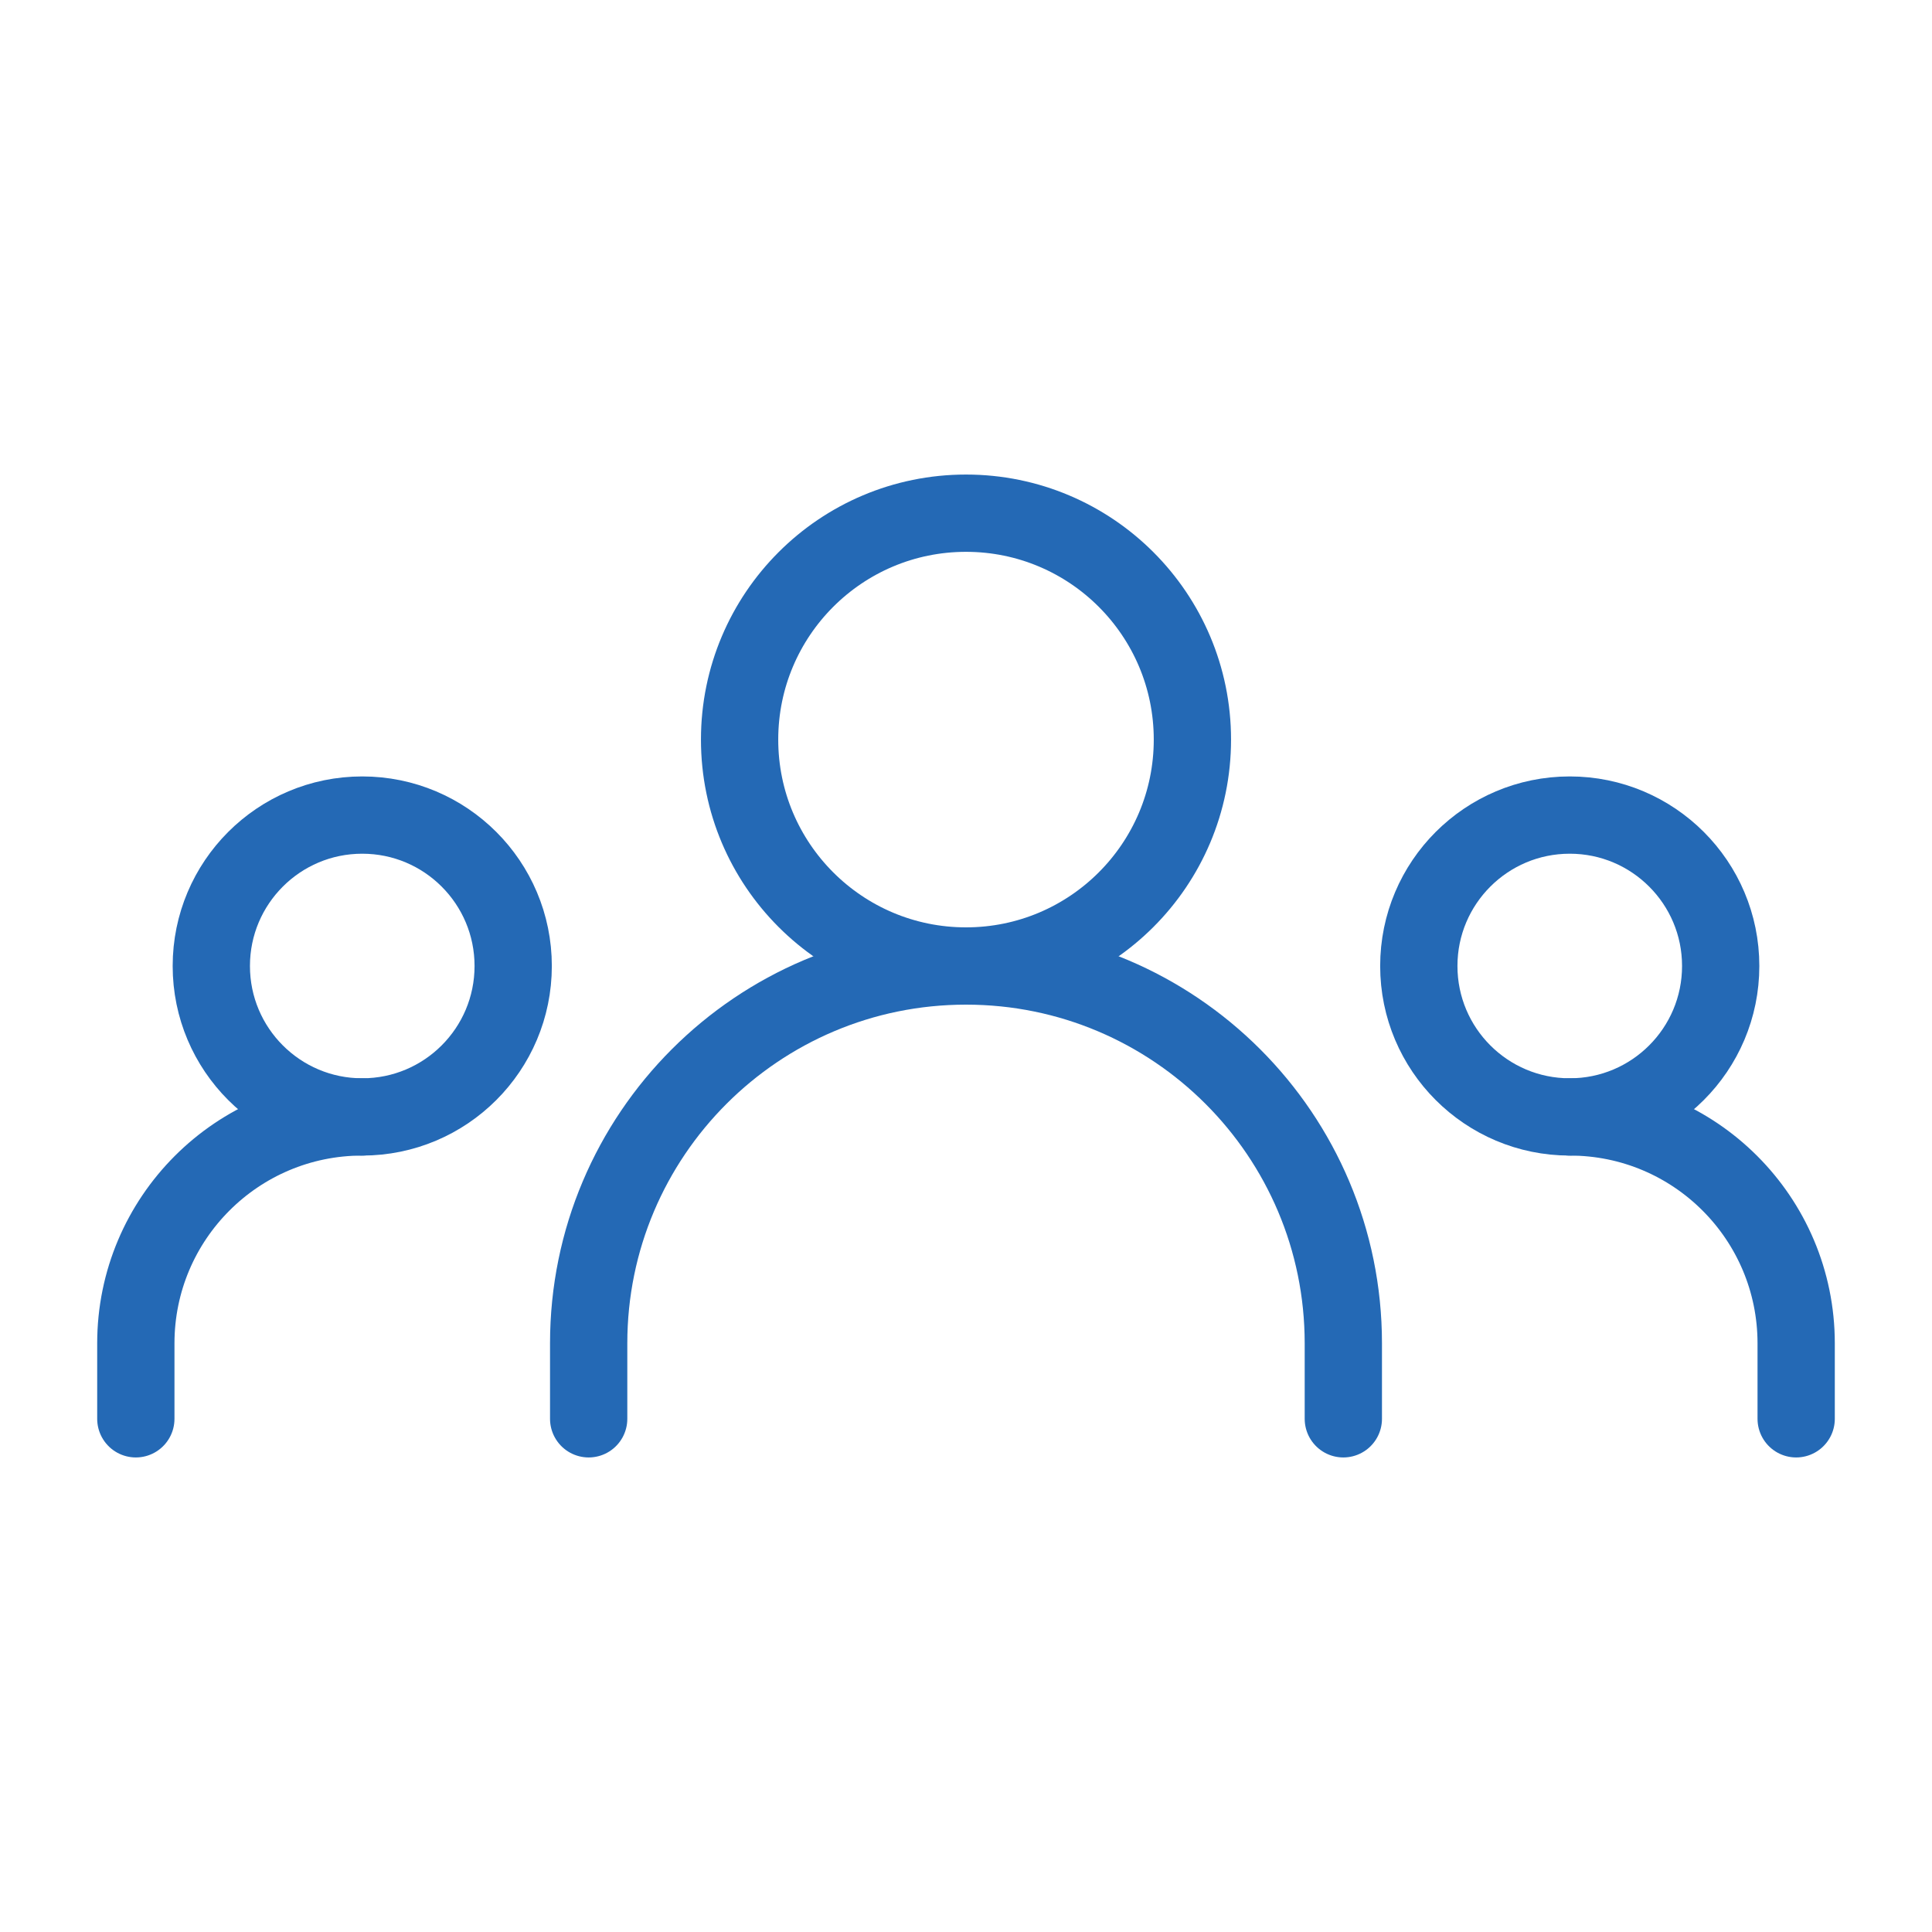
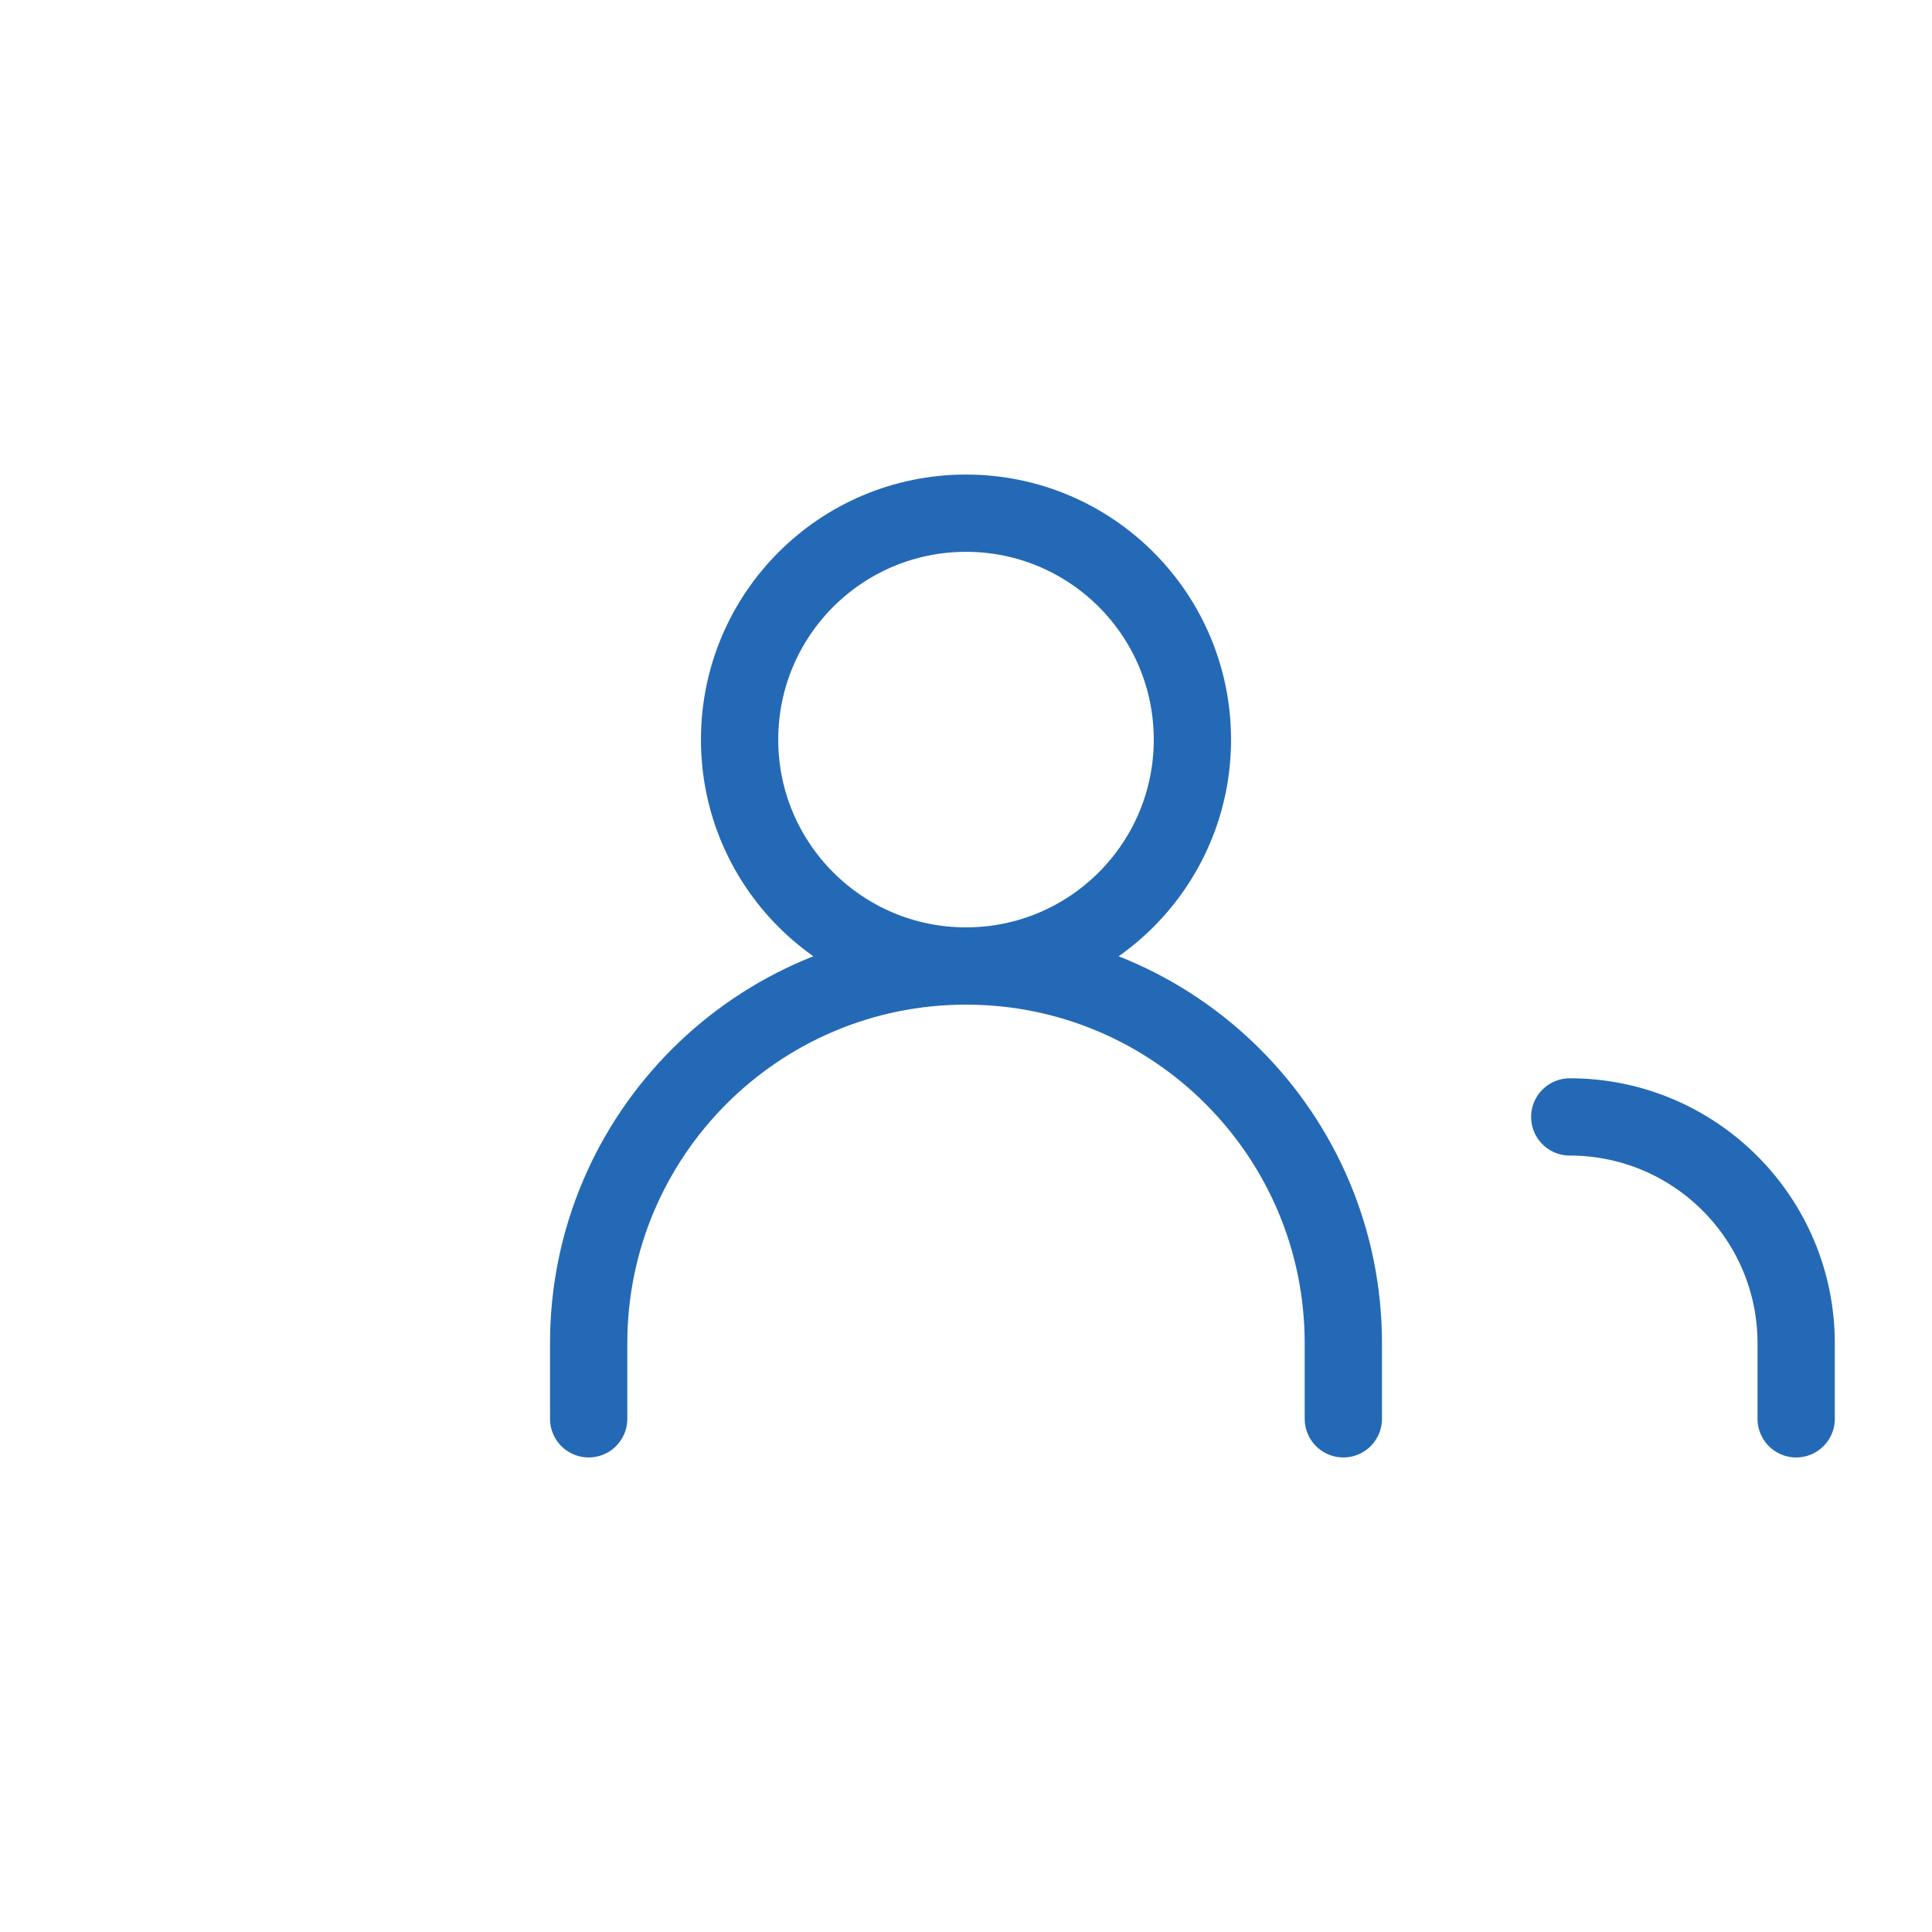
<svg xmlns="http://www.w3.org/2000/svg" width="75" height="75" viewBox="0 0 75 75" fill="none">
  <path d="M22.852 55.078V52.148C22.852 44.058 29.41 37.5 37.5 37.5C45.59 37.5 52.148 44.058 52.148 52.148V55.078" stroke="#2469B5" stroke-width="3" stroke-linecap="round" stroke-linejoin="round" />
-   <path d="M5.273 55.078V52.148C5.273 47.294 9.208 43.359 14.062 43.359" stroke="#2469B5" stroke-width="3" stroke-linecap="round" stroke-linejoin="round" />
  <path d="M69.727 55.078V52.148C69.727 47.294 65.792 43.359 60.938 43.359" stroke="#2469B5" stroke-width="3" stroke-linecap="round" stroke-linejoin="round" />
  <path d="M37.5 37.5C42.354 37.5 46.289 33.565 46.289 28.711C46.289 23.857 42.354 19.922 37.5 19.922C32.646 19.922 28.711 23.857 28.711 28.711C28.711 33.565 32.646 37.5 37.5 37.5Z" stroke="#2469B5" stroke-width="3" stroke-linecap="round" stroke-linejoin="round" />
-   <path d="M14.062 43.359C17.299 43.359 19.922 40.736 19.922 37.5C19.922 34.264 17.299 31.641 14.062 31.641C10.826 31.641 8.203 34.264 8.203 37.5C8.203 40.736 10.826 43.359 14.062 43.359Z" stroke="#2469B5" stroke-width="3" stroke-linecap="round" stroke-linejoin="round" />
-   <path d="M60.938 43.359C64.174 43.359 66.797 40.736 66.797 37.5C66.797 34.264 64.174 31.641 60.938 31.641C57.701 31.641 55.078 34.264 55.078 37.5C55.078 40.736 57.701 43.359 60.938 43.359Z" stroke="#2469B5" stroke-width="3" stroke-linecap="round" stroke-linejoin="round" />
</svg>